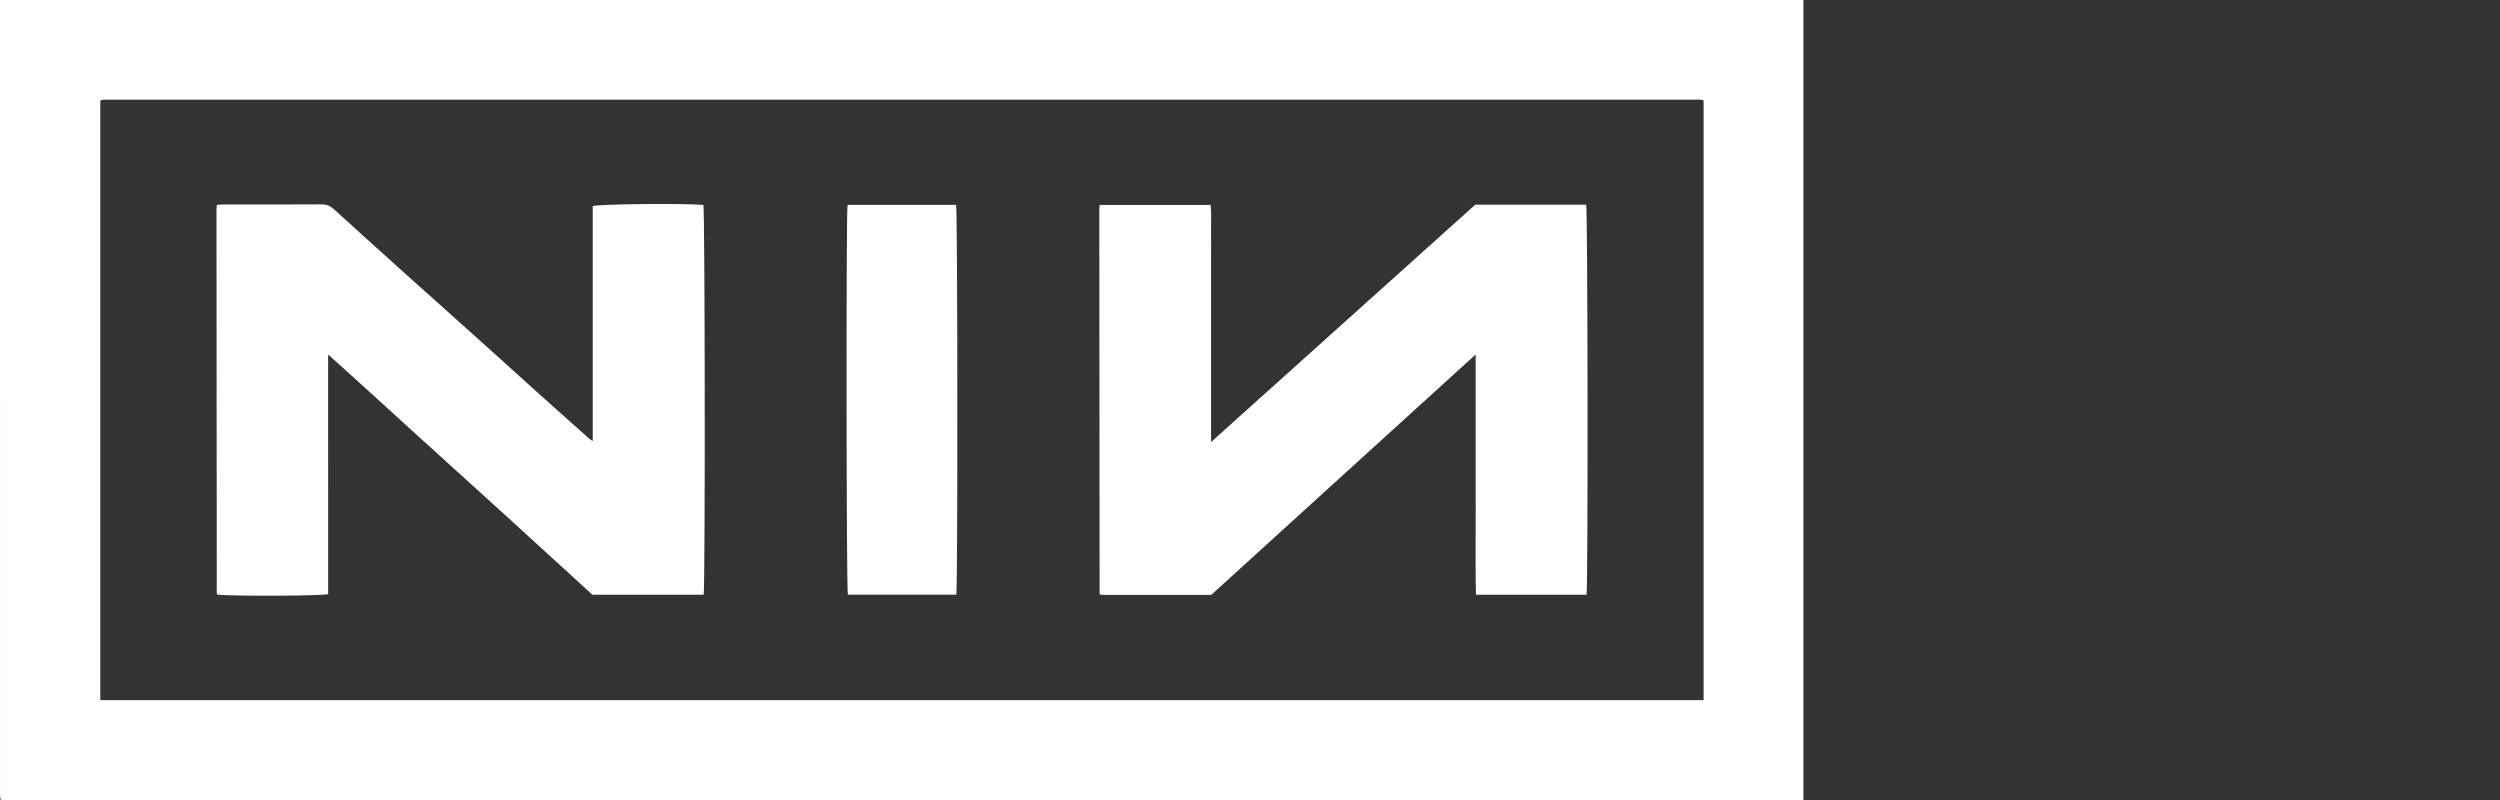
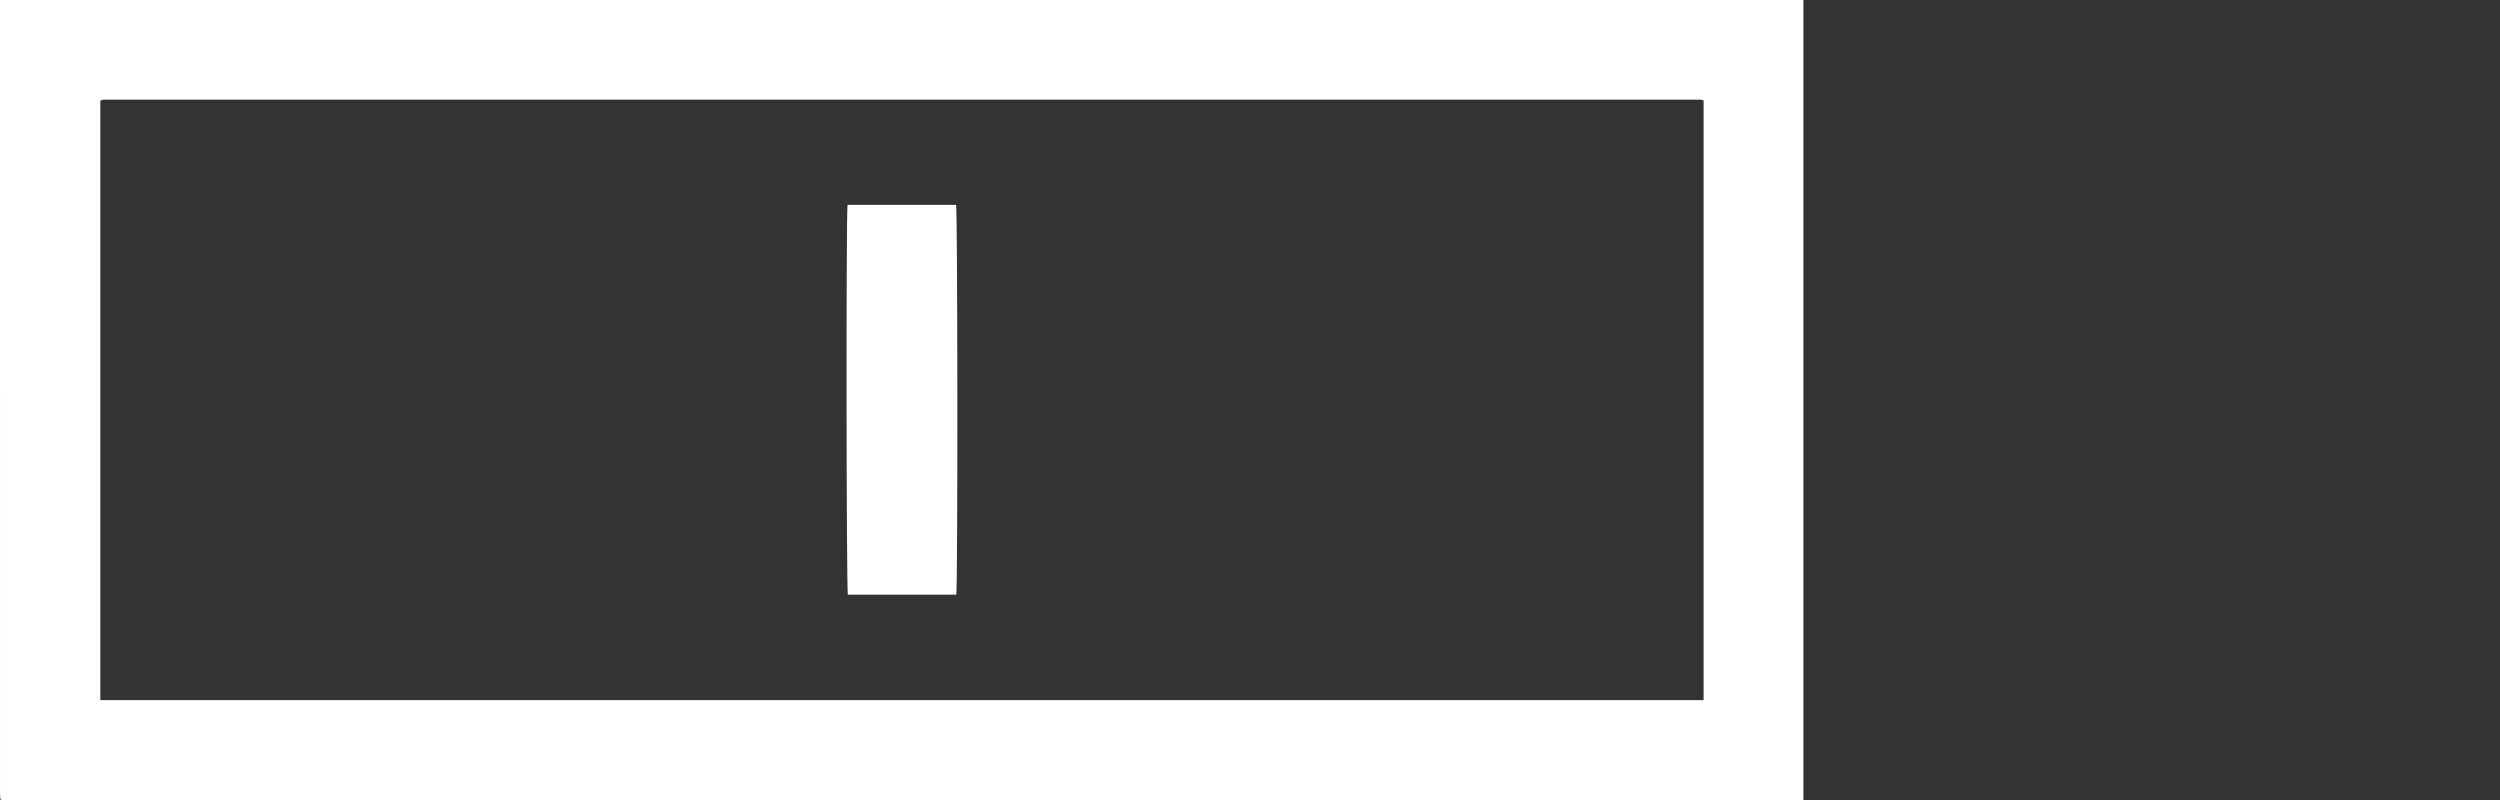
<svg xmlns="http://www.w3.org/2000/svg" version="1.1" x="0px" y="0px" viewBox="0 0 125 40" enable-background="new 0 0 125 40" xml:space="preserve">
  <rect x="0" y="0" width="125" height="40" fill="#333333" stroke="none" />
  <g id="bg" display="none">
    <rect y="0" display="inline" width="125" height="40" />
  </g>
  <g id="icons">
    <g>
      <path fill="#FFFFFF" d="M0,0c30.081,0,60.112,0,90.17,0c0,13.333,0,26.653,0,40c-30.039,0-60.069,0-90.108,0    c-0.002-0.001-0.013-0.011-0.022-0.021c-0.009-0.01-0.022-0.022-0.023-0.034c-0.007-0.085-0.016-0.171-0.016-0.256    C0,26.476,0,13.263,0,0z M5.016,35.005c26.729,0,53.435,0,80.164,0c0-10.011,0-19.996,0-29.982    c-0.058-0.017-0.098-0.038-0.137-0.038c-26.6-0.002-53.201-0.003-79.801-0.003c-0.057,0-0.113,0.01-0.17,0.019    C5.06,5.002,5.049,5.015,5.039,5.024c-0.011,0.01-0.019,0.021-0.023,0.025C5.016,15.03,5.016,25.003,5.016,35.005z" />
-       <path fill="#FFFFFF" d="M16.408,29.708c-0.37,0.09-4.581,0.106-5.516,0.029c-0.01-0.009-0.02-0.018-0.029-0.028    c-0.009-0.011-0.024-0.023-0.024-0.035c-0.006-6.398-0.011-12.796-0.015-19.194c0-0.069,0.01-0.138,0.017-0.234    c0.11-0.009,0.206-0.022,0.302-0.022c1.646-0.001,3.292,0.003,4.938-0.006c0.248-0.001,0.431,0.076,0.612,0.241    c1.203,1.096,2.413,2.185,3.624,3.273c1.328,1.193,2.66,2.38,3.988,3.573c0.935,0.84,1.863,1.686,2.798,2.526    c0.786,0.706,1.576,1.407,2.365,2.109c0.04,0.035,0.089,0.06,0.168,0.112c0-3.943,0-7.849,0-11.746    c0.325-0.107,4.516-0.146,5.533-0.06c0.079,0.308,0.096,18.984,0.014,19.49c-1.836,0-3.677,0-5.564,0    c-1.436-1.312-2.898-2.652-4.365-3.987c-1.457-1.326-2.918-2.647-4.378-3.97c-1.466-1.329-2.921-2.672-4.47-4.052    C16.408,21.795,16.408,25.755,16.408,29.708z" />
-       <path fill="#FFFFFF" d="M79.327,29.736c-1.824,0-3.651,0-5.529,0c-0.034-1.325-0.01-2.65-0.014-3.975    c-0.005-1.317-0.001-2.634-0.001-3.951c0-1.328,0-2.655,0-4.086c-4.453,4.04-8.827,8.029-13.219,12.019c-1.839,0-3.684,0-5.518,0    c-0.019-0.017-0.03-0.026-0.039-0.036c-0.01-0.01-0.026-0.022-0.026-0.033c-0.006-6.384-0.012-12.769-0.016-19.153    c0-0.083,0.01-0.167,0.016-0.273c1.844,0,3.67,0,5.547,0c0.054,0.434,0.017,0.874,0.024,1.311    c0.007,0.429,0.001,0.859,0.001,1.288c0,0.444,0,0.888,0,1.331c0,0.429,0,0.859,0,1.288c0,0.444,0,0.888,0,1.331    c0,0.429,0,0.859,0,1.288c0,0.444,0,0.888,0,1.331c0,0.429,0,0.859,0,1.288c0,0.44,0,0.881,0,1.396    c4.442-3.99,8.828-7.93,13.211-11.868c1.858,0,3.702,0,5.544,0C79.388,10.549,79.407,29.229,79.327,29.736z" />
-       <path fill="#FFFFFF" d="M47.814,29.733c-1.805,0-3.614,0-5.421,0c-0.076-0.33-0.091-18.992-0.015-19.49c1.807,0,3.618,0,5.427,0    C47.881,10.586,47.893,29.265,47.814,29.733z" />
+       <path fill="#FFFFFF" d="M47.814,29.733c-1.805,0-3.614,0-5.421,0c-0.076-0.33-0.091-18.992-0.015-19.49c1.807,0,3.618,0,5.427,0    C47.881,10.586,47.893,29.265,47.814,29.733" />
    </g>
  </g>
</svg>